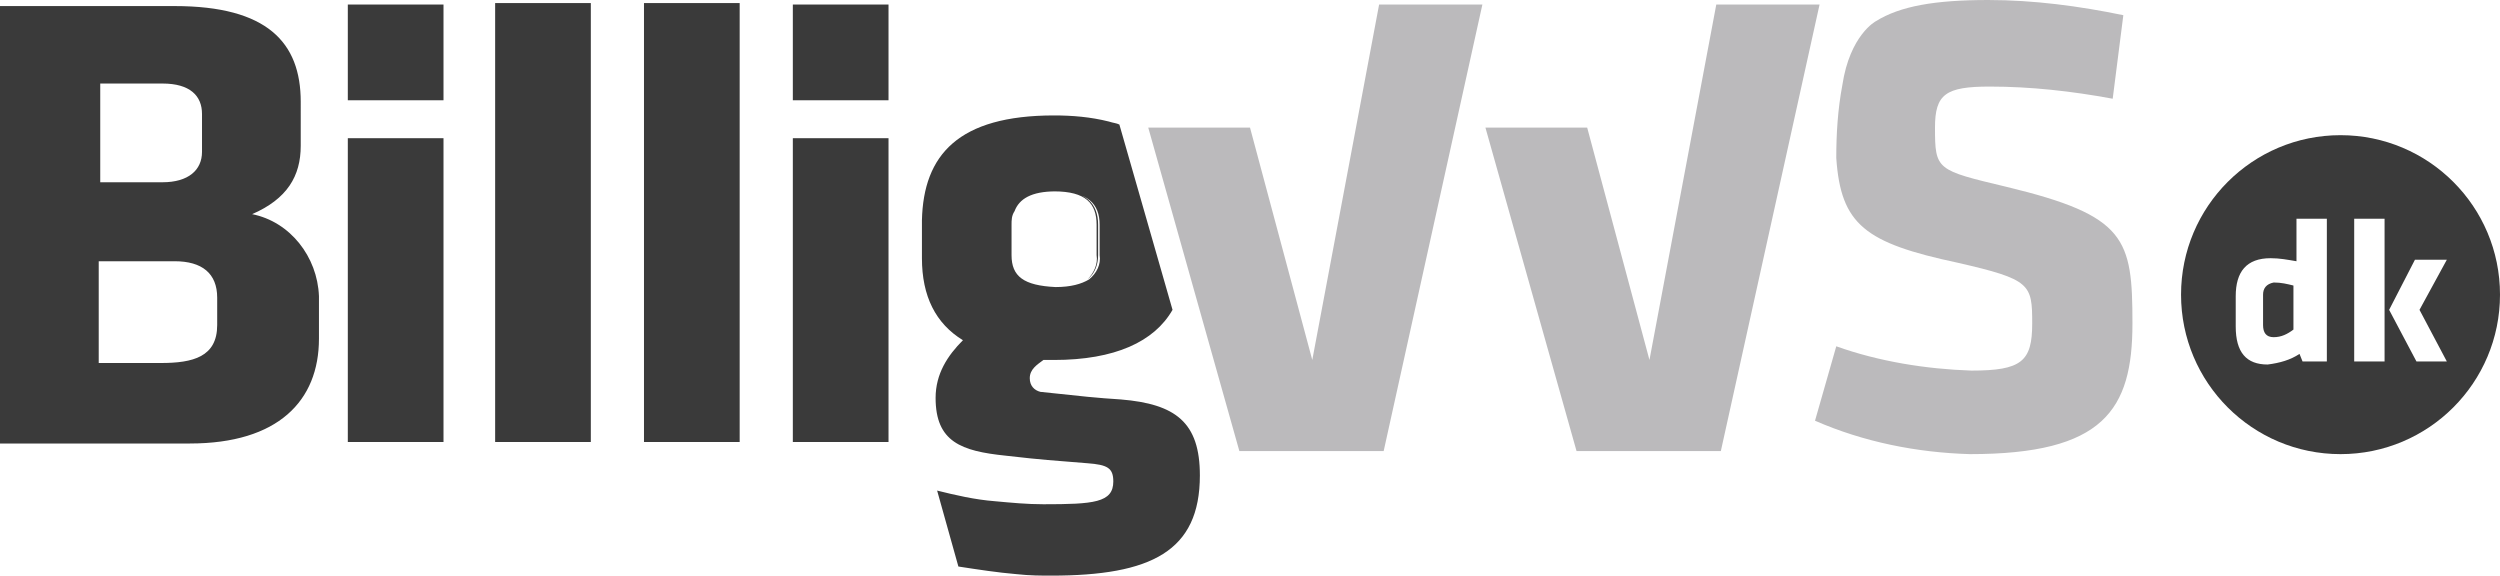
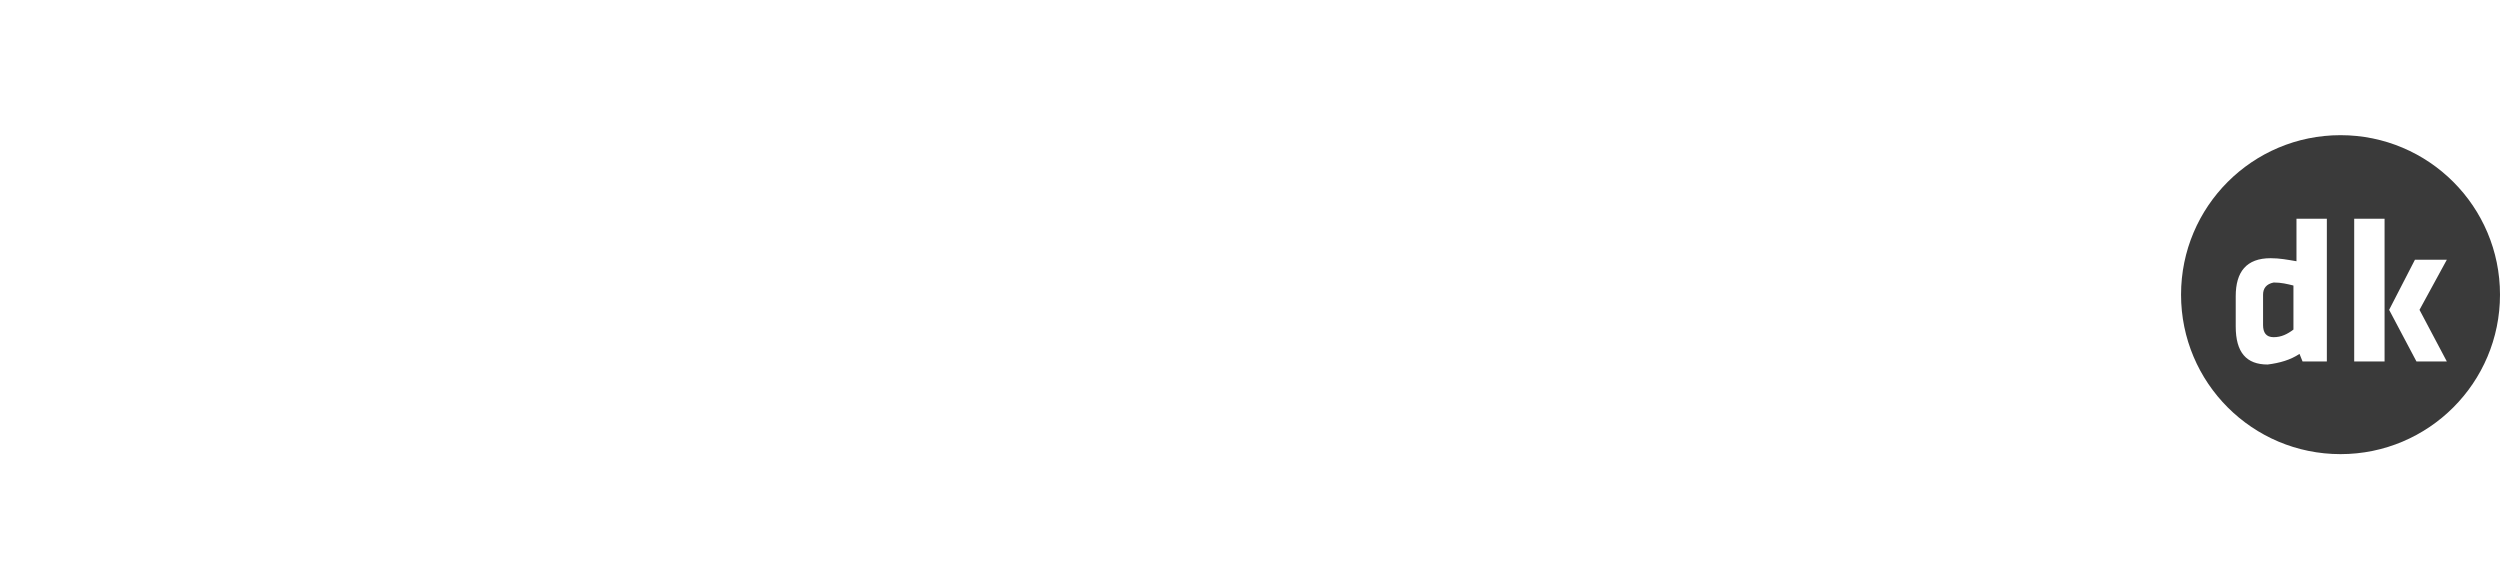
<svg xmlns="http://www.w3.org/2000/svg" xml:space="preserve" style="enable-background:new 0 0 164.6 37.9;" viewBox="0 0 164.6 37.9" y="0px" x="0px" id="Layer_2_00000096033595710960138500000006723286643327459464_" version="1.1">
  <style type="text/css">
	.st0{fill:#3A3A3A;}
	.st1{fill:#BBBABC;}
</style>
  <g transform="translate(0 0)" id="BilligVVS.dk_logo">
-     <path d="M14.3,21.4c0,2.1-1.6,2.5-3.7,2.5H6.5v-6.7h5c1.8,0,2.8,0.8,2.8,2.4L14.3,21.4   L14.3,21.4z M6.6,5.5h4.1c1.8,0,2.6,0.8,2.6,2V10c0,1.2-0.9,2-2.6,2H6.6V5.5z M16.6,14.1c2.3-1,3.2-2.5,3.2-4.5V6.7   c0-3.9-2.2-6.3-8.3-6.3H0v28.8h12.5c5.8,0,8.5-2.8,8.5-6.9v-2.8C20.9,16.9,19.1,14.6,16.6,14.1 M22.9,6.6h6.3V0.3h-6.3V6.6z    M22.9,29.1h6.3v-20h-6.3V29.1z M32.6,29.1h6.3V0.2h-6.3V29.1z M42.4,29.1h6.3V0.2h-6.3V29.1z M52.2,6.6h6.3V0.3h-6.3V6.6z    M52.2,29.1h6.3v-20h-6.3V29.1z M66.6,16.8v-2c0-0.3,0-0.6,0.2-0.9c0.3-0.8,1.1-1.3,2.7-1.3c2.1,0,2.9,0.8,2.9,2.2v2   c0.1,0.6-0.2,1.2-0.7,1.6c-0.5,0.3-1.2,0.5-2.2,0.5C67.4,18.8,66.6,18.2,66.6,16.8 M73.8,26.3c-1.6-0.1-2.5-0.2-5.3-0.5   c-0.4-0.1-0.7-0.4-0.7-0.9c0-0.6,0.5-0.9,0.9-1.2h0.7c4,0,6.6-1.2,7.8-3.3L73.7,8.2C73.5,8.1,73.3,8.1,73,8   c-1.2-0.3-2.4-0.4-3.6-0.4c-6.3,0-8.6,2.6-8.7,6.9V17c0,2.5,0.9,4.3,2.7,5.4l0,0l0,0c-1,1-1.8,2.2-1.8,3.8c0,2.9,1.7,3.5,4.6,3.8   c2.6,0.3,3,0.3,5.4,0.5c1.3,0.1,1.7,0.3,1.7,1.2c0,1.4-1.3,1.5-4.6,1.5c-1.1,0-2.1-0.1-3.2-0.2c-1.3-0.1-2.6-0.4-3.8-0.7l1.4,5   c1.3,0.2,2.6,0.4,3.8,0.5c0.9,0.1,1.7,0.1,2.3,0.1c6.6,0,9.8-1.6,9.8-6.6C79,27.8,77.4,26.6,73.8,26.3 M69.4,12.6   c2.1,0,2.8,0.8,2.8,2.2v2c0.1,0.6-0.2,1.2-0.6,1.6c0.5-0.4,0.7-1,0.7-1.6v-2C72.3,13.4,71.5,12.5,69.4,12.6c-1.6,0-2.4,0.4-2.7,1.3   C67,13,67.8,12.6,69.4,12.6" class="st0" id="billigvvs-logo-billig" />
    <path d="M159.1,23.8l-1.8-3.4l1.7-3.3h2.1l-1.8,3.3l1.8,3.4H159.1L159.1,23.8z M157,23.8h-2   v-9.4h2V23.8z M153.2,23.8h-1.6l-0.2-0.5c-0.6,0.4-1.3,0.6-2.1,0.7c-1.4,0-2.1-0.8-2.1-2.5v-2c0-1.6,0.7-2.5,2.3-2.5   c0.6,0,1.1,0.1,1.7,0.2v-2.8h2L153.2,23.8z M154.1,8.9c-5.8,0-10.5,4.7-10.5,10.5s4.7,10.5,10.5,10.5s10.5-4.7,10.5-10.5   S159.9,8.9,154.1,8.9L154.1,8.9 M149,19.4v2c0,0.5,0.2,0.8,0.7,0.8s0.9-0.2,1.3-0.5v-2.9c-0.4-0.1-0.8-0.2-1.3-0.2   C149.2,18.7,149,19,149,19.4z" class="st0" id="billigvvs-logo-dk" />
-     <path d="M97.6,0.3l-6.5,29.4h-9.5l-6-21.3h6.7l4.1,15.3l4.4-23.4L97.6,0.3L97.6,0.3z M113,0.3   l-4.4,23.4l-4.1-15.3h-6.7l6,21.3h9.5l6.5-29.4C119.8,0.3,113,0.3,113,0.3z M132.1,12.3c-4.6-1.1-4.7-1.1-4.7-3.9   c0-2.2,0.7-2.7,3.6-2.7c2.7,0,5.4,0.3,8.1,0.8l0.7-5.5c-2.9-0.6-5.9-1-8.9-1c-3.5,0-5.8,0.4-7.4,1.4c0,0-1.7,0.9-2.2,4.2   c-0.3,1.6-0.4,3.2-0.4,4.8c0.3,4.4,1.9,5.6,8,6.9c4.8,1.1,4.9,1.4,4.9,4c0,2.5-0.7,3.1-4,3.1c-3-0.1-6.1-0.6-8.9-1.6l-1.4,4.9   c3.2,1.4,6.7,2.1,10.2,2.2c8.8,0,10.7-2.9,10.7-8.6C140.4,15.7,140,14.2,132.1,12.3" class="st1" id="billigvvs-logo-vvs" />
  </g>
</svg>